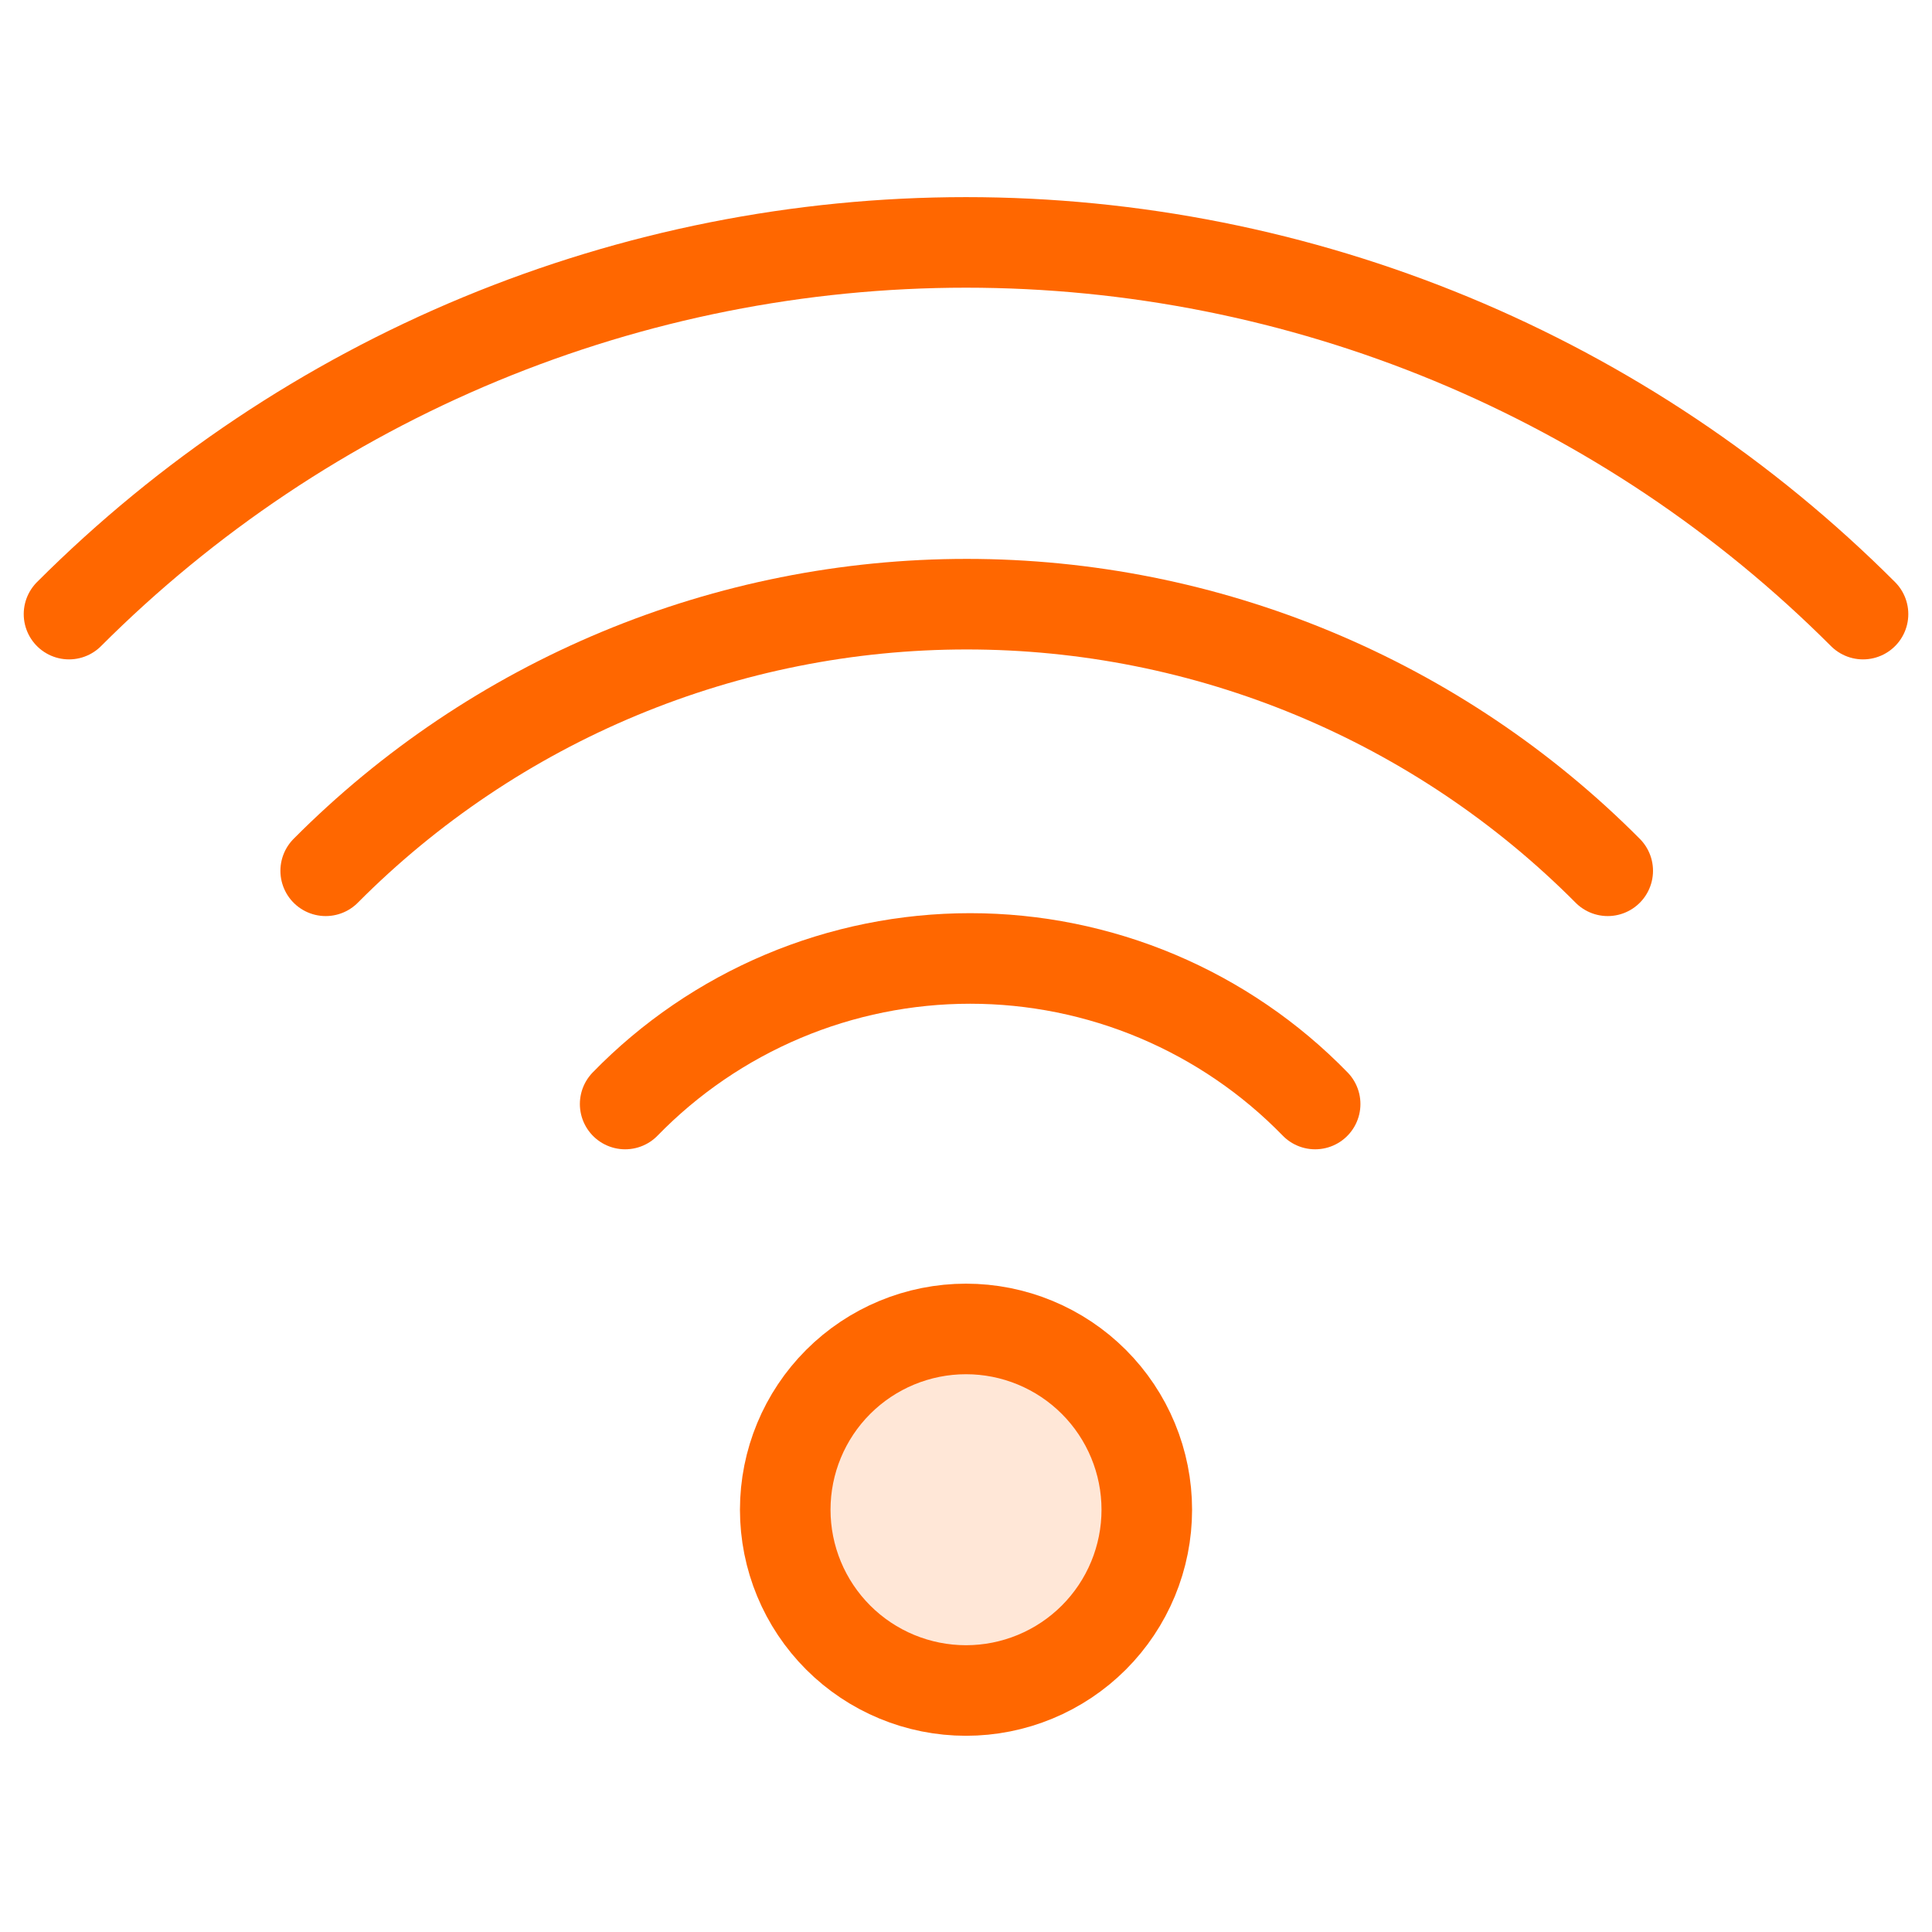
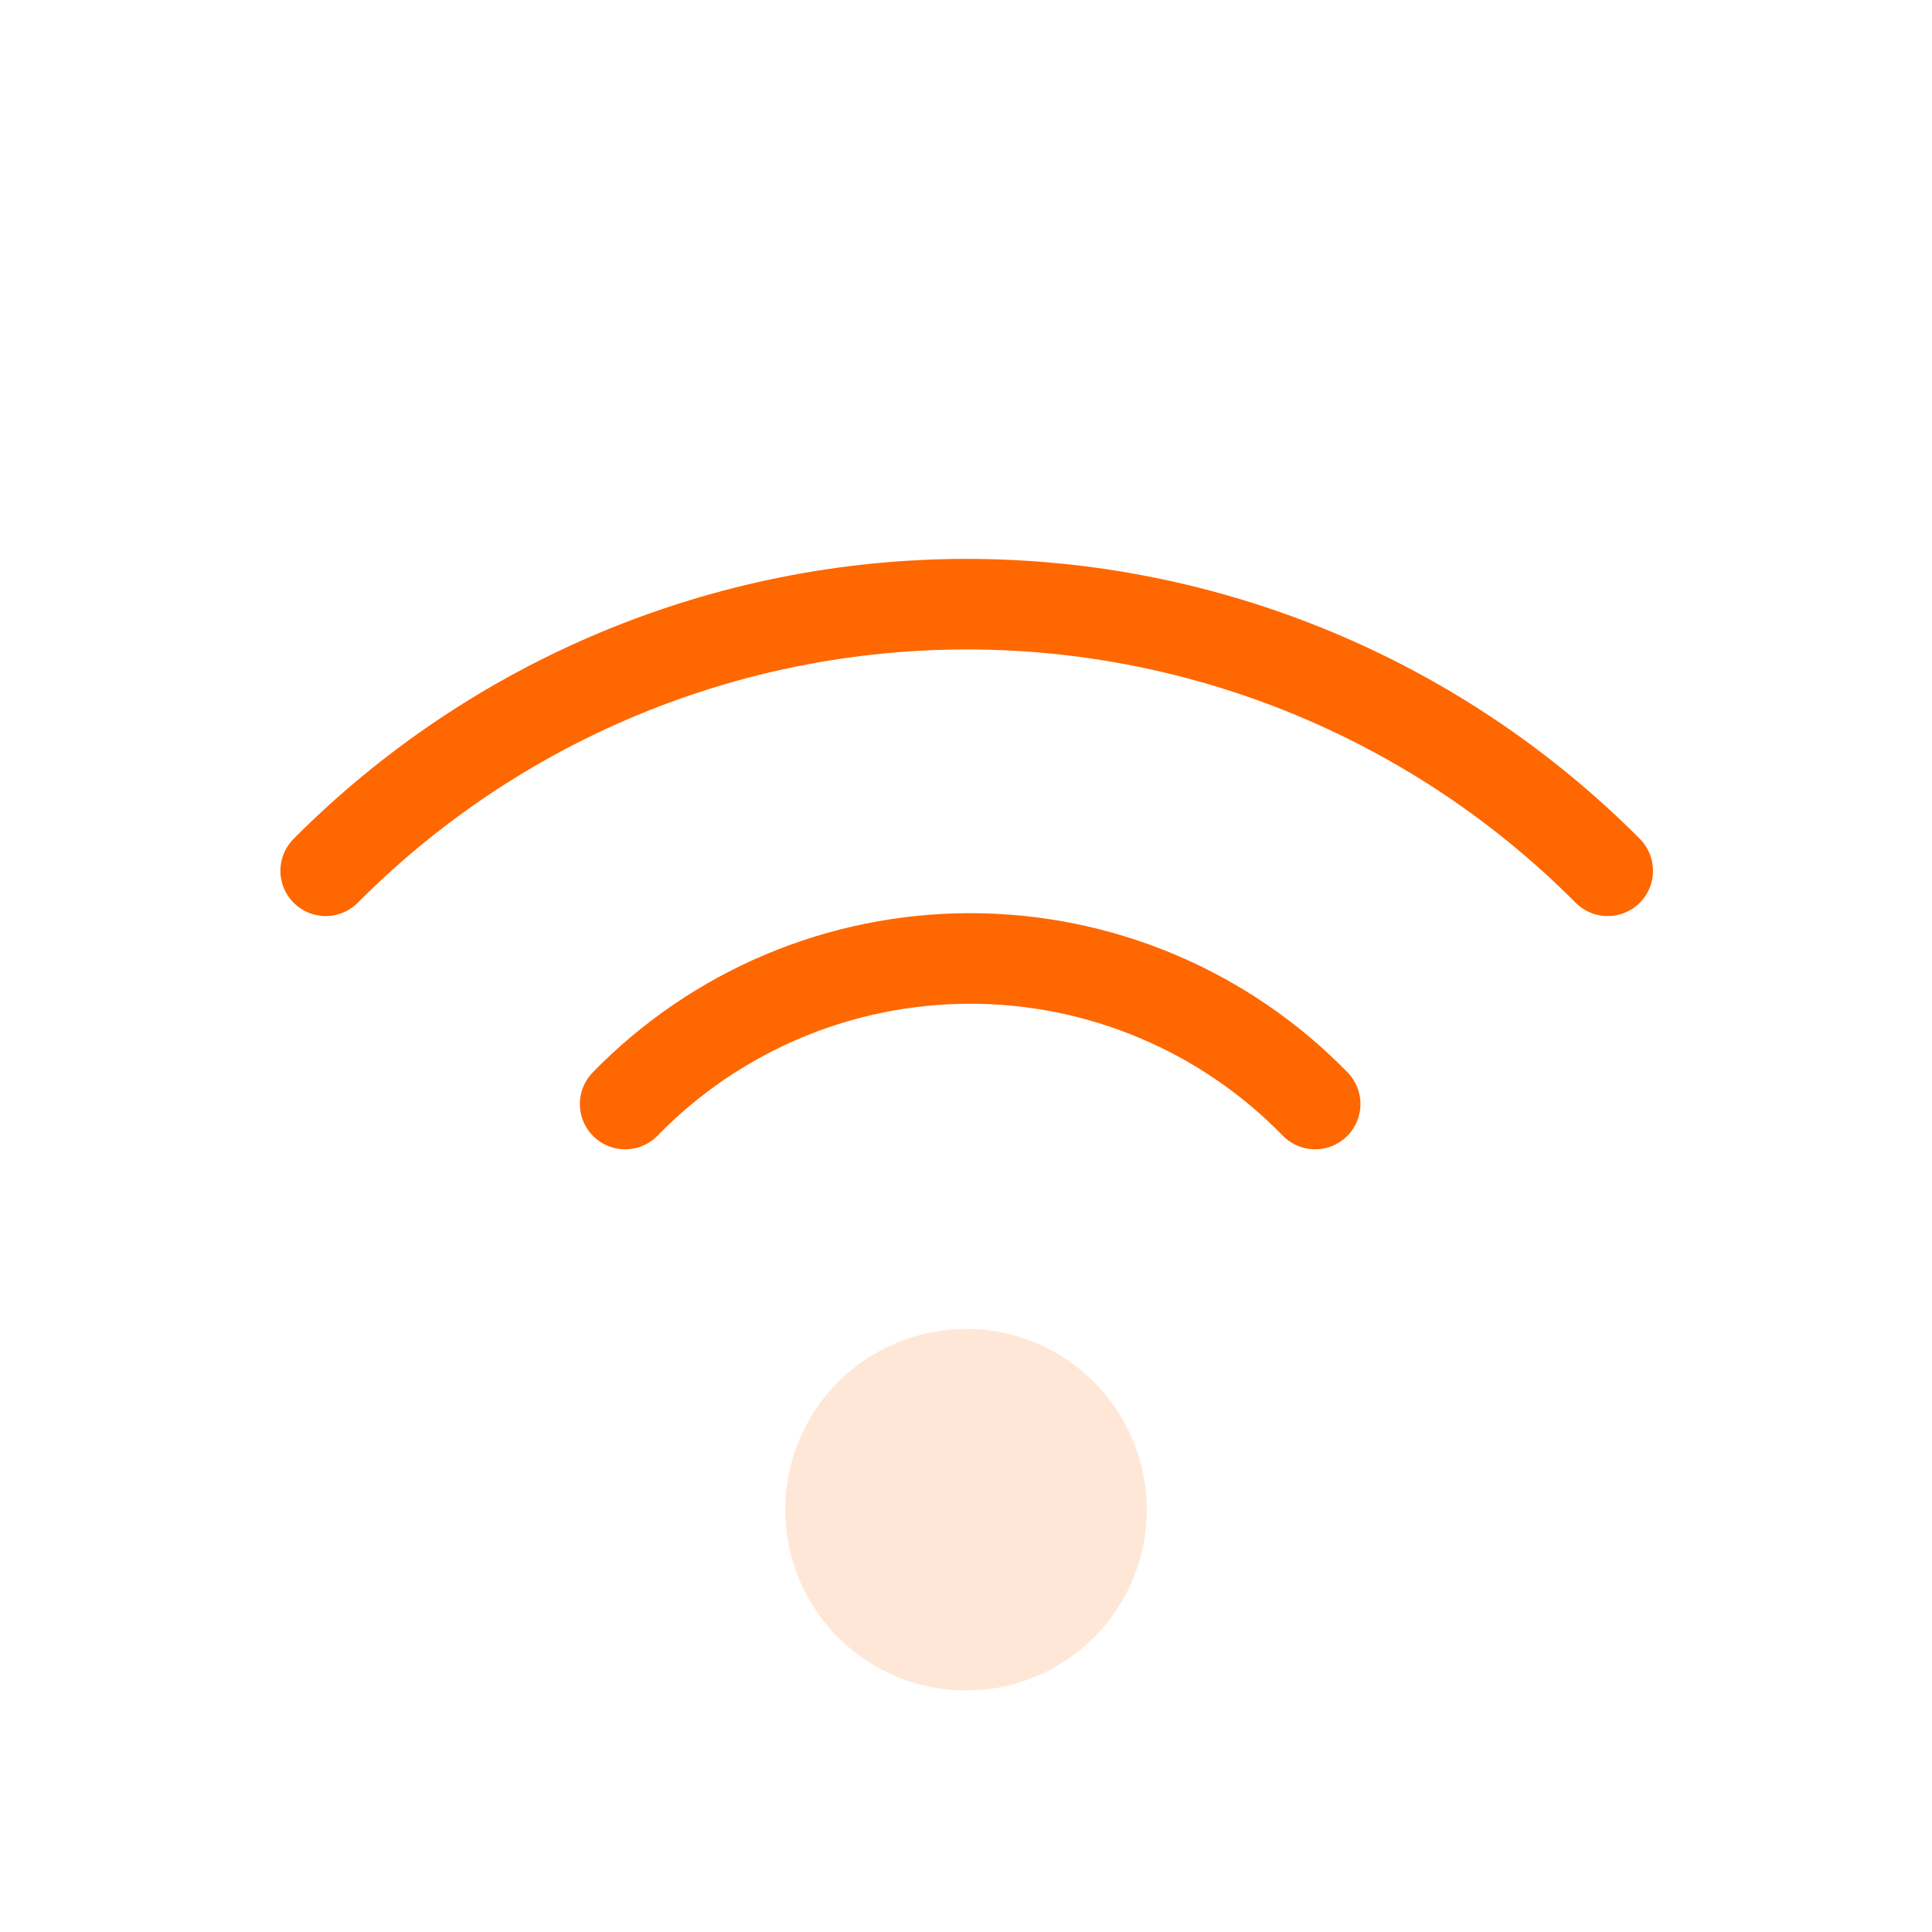
<svg xmlns="http://www.w3.org/2000/svg" width="64" height="64" viewBox="0 0 64 64" fill="none">
  <path d="M32 56C32.787 56 33.566 55.845 34.292 55.544C35.019 55.243 35.679 54.802 36.235 54.246C36.791 53.69 37.232 53.03 37.533 52.303C37.834 51.577 37.989 50.798 37.989 50.011C37.989 49.225 37.834 48.446 37.533 47.72C37.232 46.993 36.791 46.333 36.235 45.777C35.679 45.221 35.019 44.78 34.292 44.479C33.566 44.178 32.787 44.023 32 44.023C30.412 44.023 28.889 44.654 27.766 45.777C26.643 46.9 26.012 48.423 26.012 50.011C26.012 51.6 26.643 53.123 27.766 54.246C28.889 55.369 30.412 56 32 56Z" fill="#FF6700" fill-opacity="0.16" />
-   <path d="M32 56C32.787 56 33.566 55.845 34.292 55.544C35.019 55.243 35.679 54.802 36.235 54.246C36.791 53.69 37.232 53.03 37.533 52.303C37.834 51.577 37.989 50.798 37.989 50.011C37.989 49.225 37.834 48.446 37.533 47.72C37.232 46.993 36.791 46.333 36.235 45.777C35.679 45.221 35.019 44.78 34.292 44.479C33.566 44.178 32.787 44.023 32 44.023C30.412 44.023 28.889 44.654 27.766 45.777C26.643 46.9 26.012 48.423 26.012 50.011C26.012 51.6 26.643 53.123 27.766 54.246C28.889 55.369 30.412 56 32 56Z" stroke="#FF6700" stroke-width="3" stroke-linecap="round" stroke-linejoin="round" />
  <path d="M20.709 36.572C22.195 35.045 23.973 33.833 25.936 33.004C27.898 32.176 30.007 31.75 32.138 31.75C34.268 31.75 36.377 32.176 38.34 33.004C40.303 33.833 42.08 35.045 43.566 36.572" stroke="#FF6700" stroke-width="3" stroke-linecap="round" stroke-linejoin="round" />
  <path d="M10.789 28.846C13.572 26.047 16.88 23.826 20.524 22.31C24.169 20.794 28.076 20.014 32.023 20.014C35.97 20.014 39.878 20.794 43.522 22.31C47.166 23.826 50.475 26.047 53.258 28.846" stroke="#FF6700" stroke-width="3" stroke-linecap="round" stroke-linejoin="round" />
-   <path d="M2.286 20.343C6.188 16.439 10.82 13.343 15.918 11.23C21.017 9.118 26.482 8.03 32 8.03C37.519 8.03 42.984 9.118 48.083 11.23C53.181 13.343 57.813 16.439 61.715 20.343" stroke="#FF6700" stroke-width="3" stroke-linecap="round" stroke-linejoin="round" />
</svg>